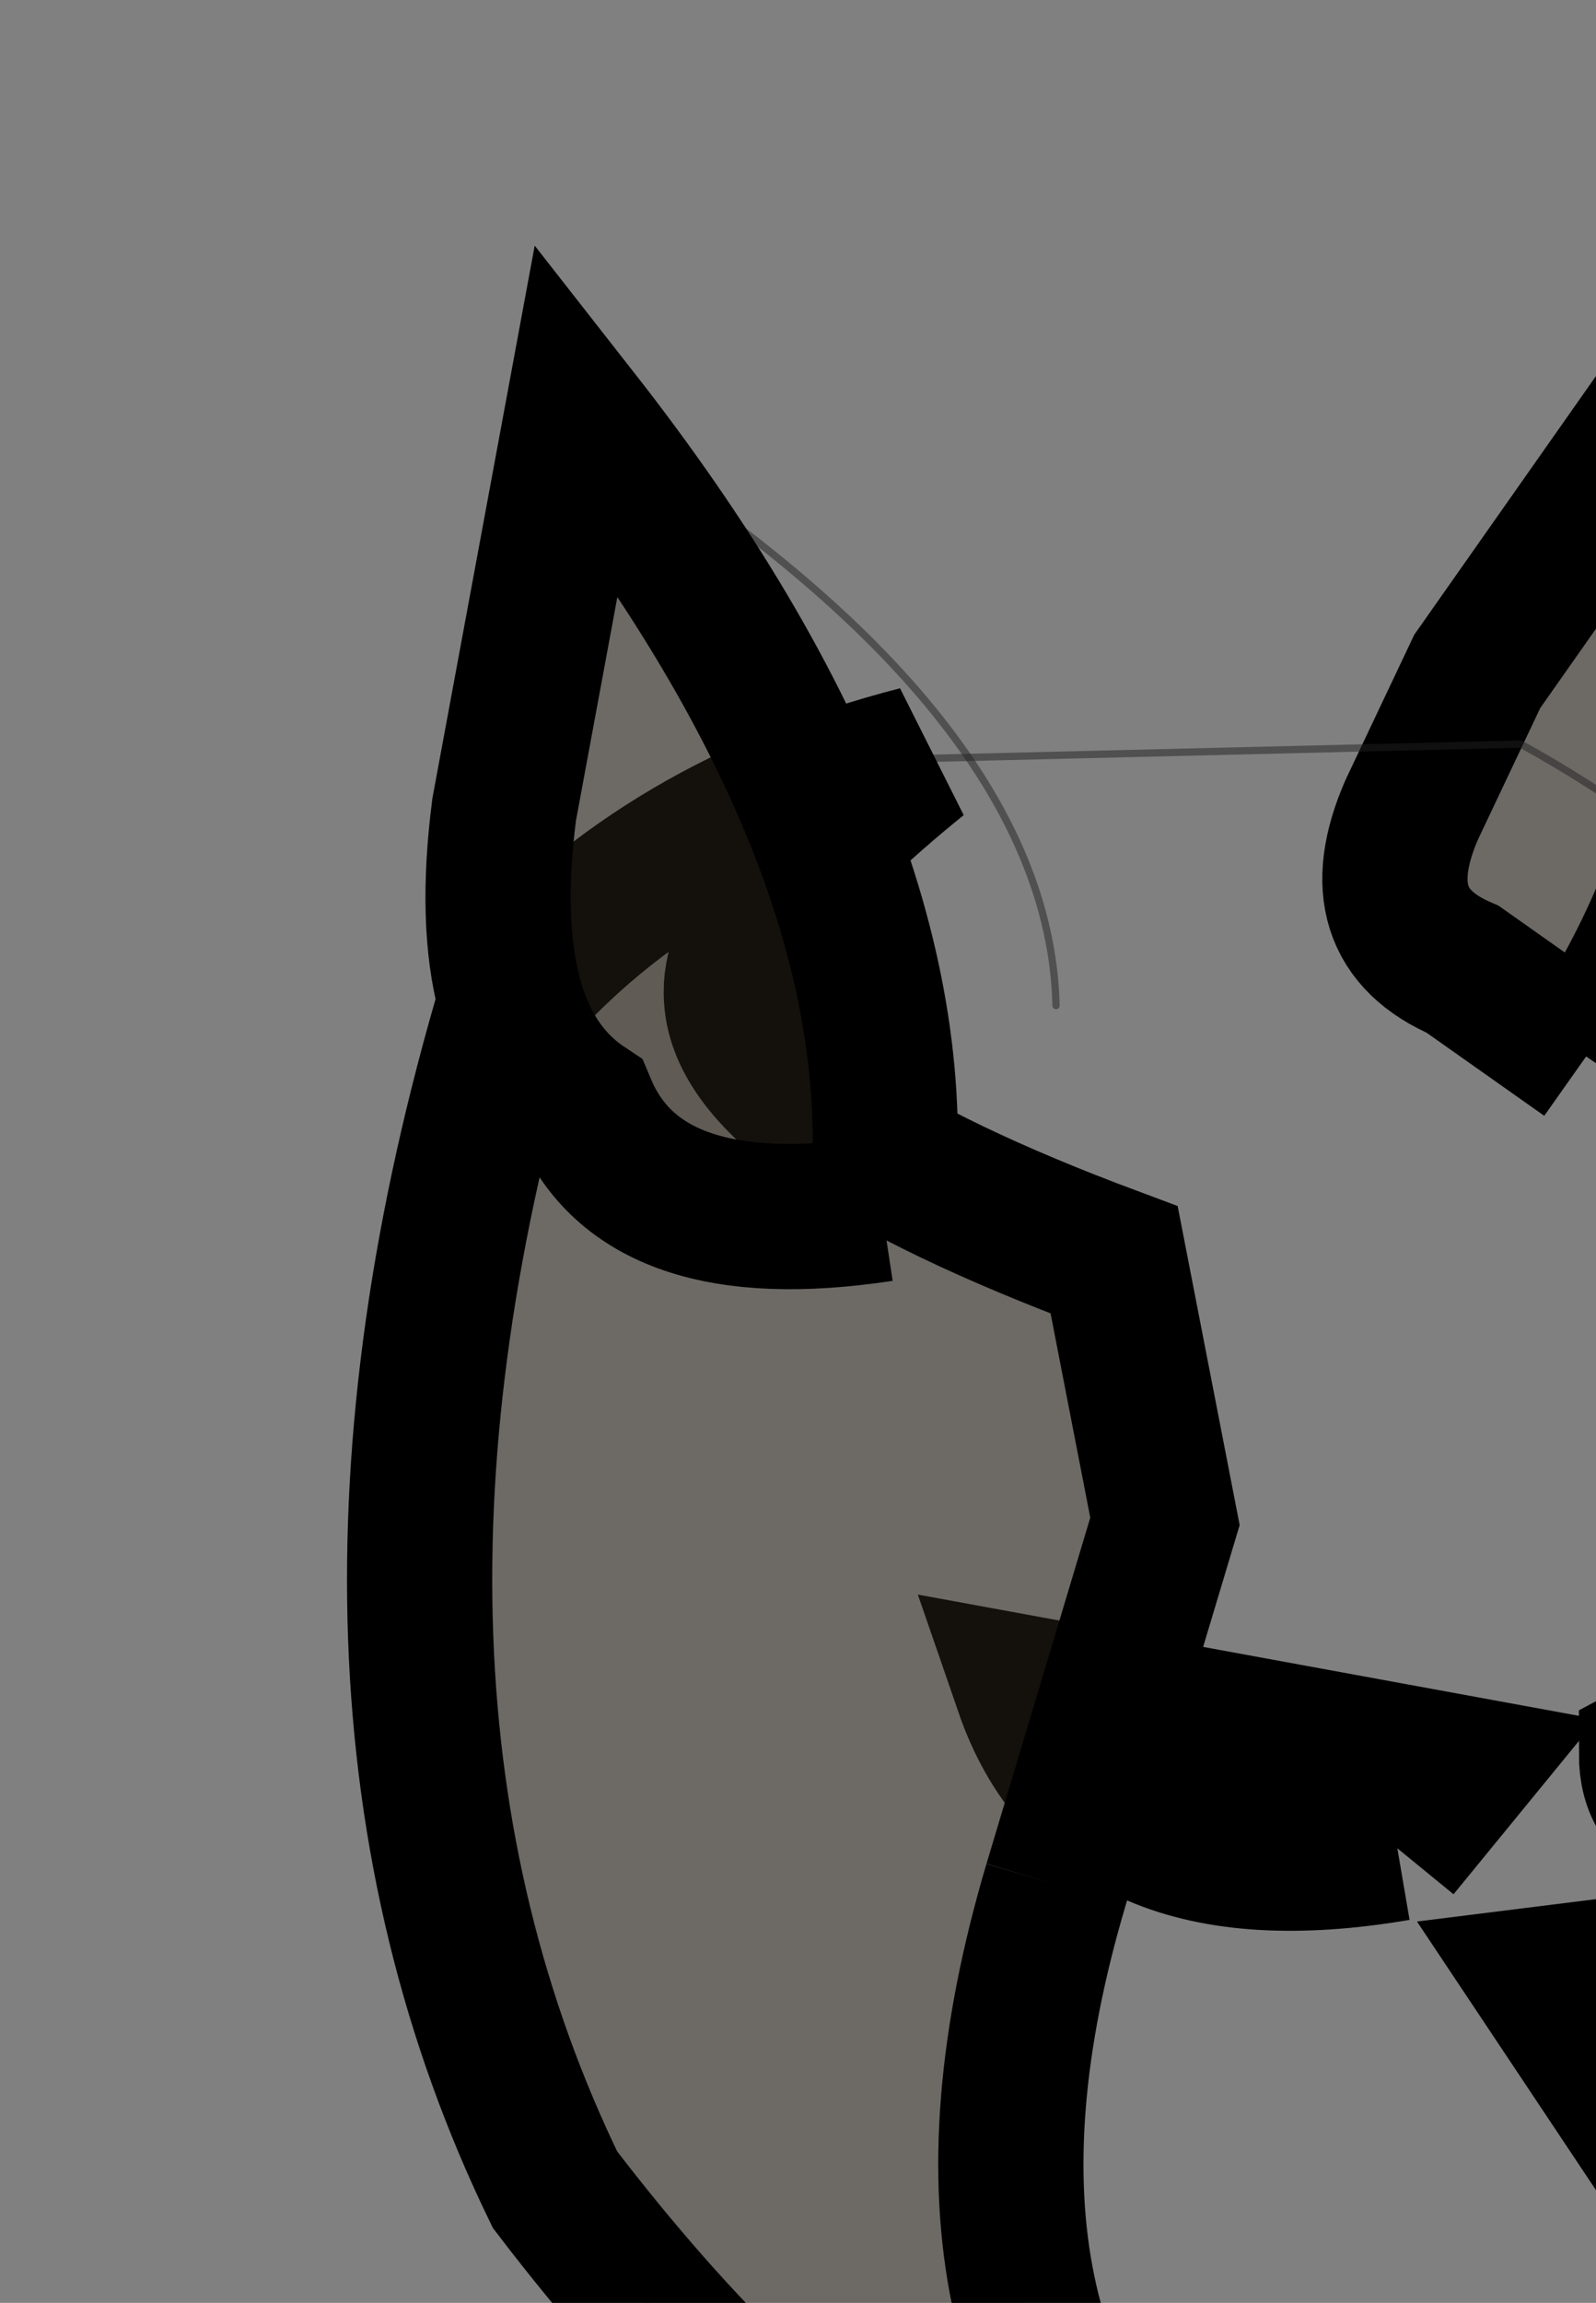
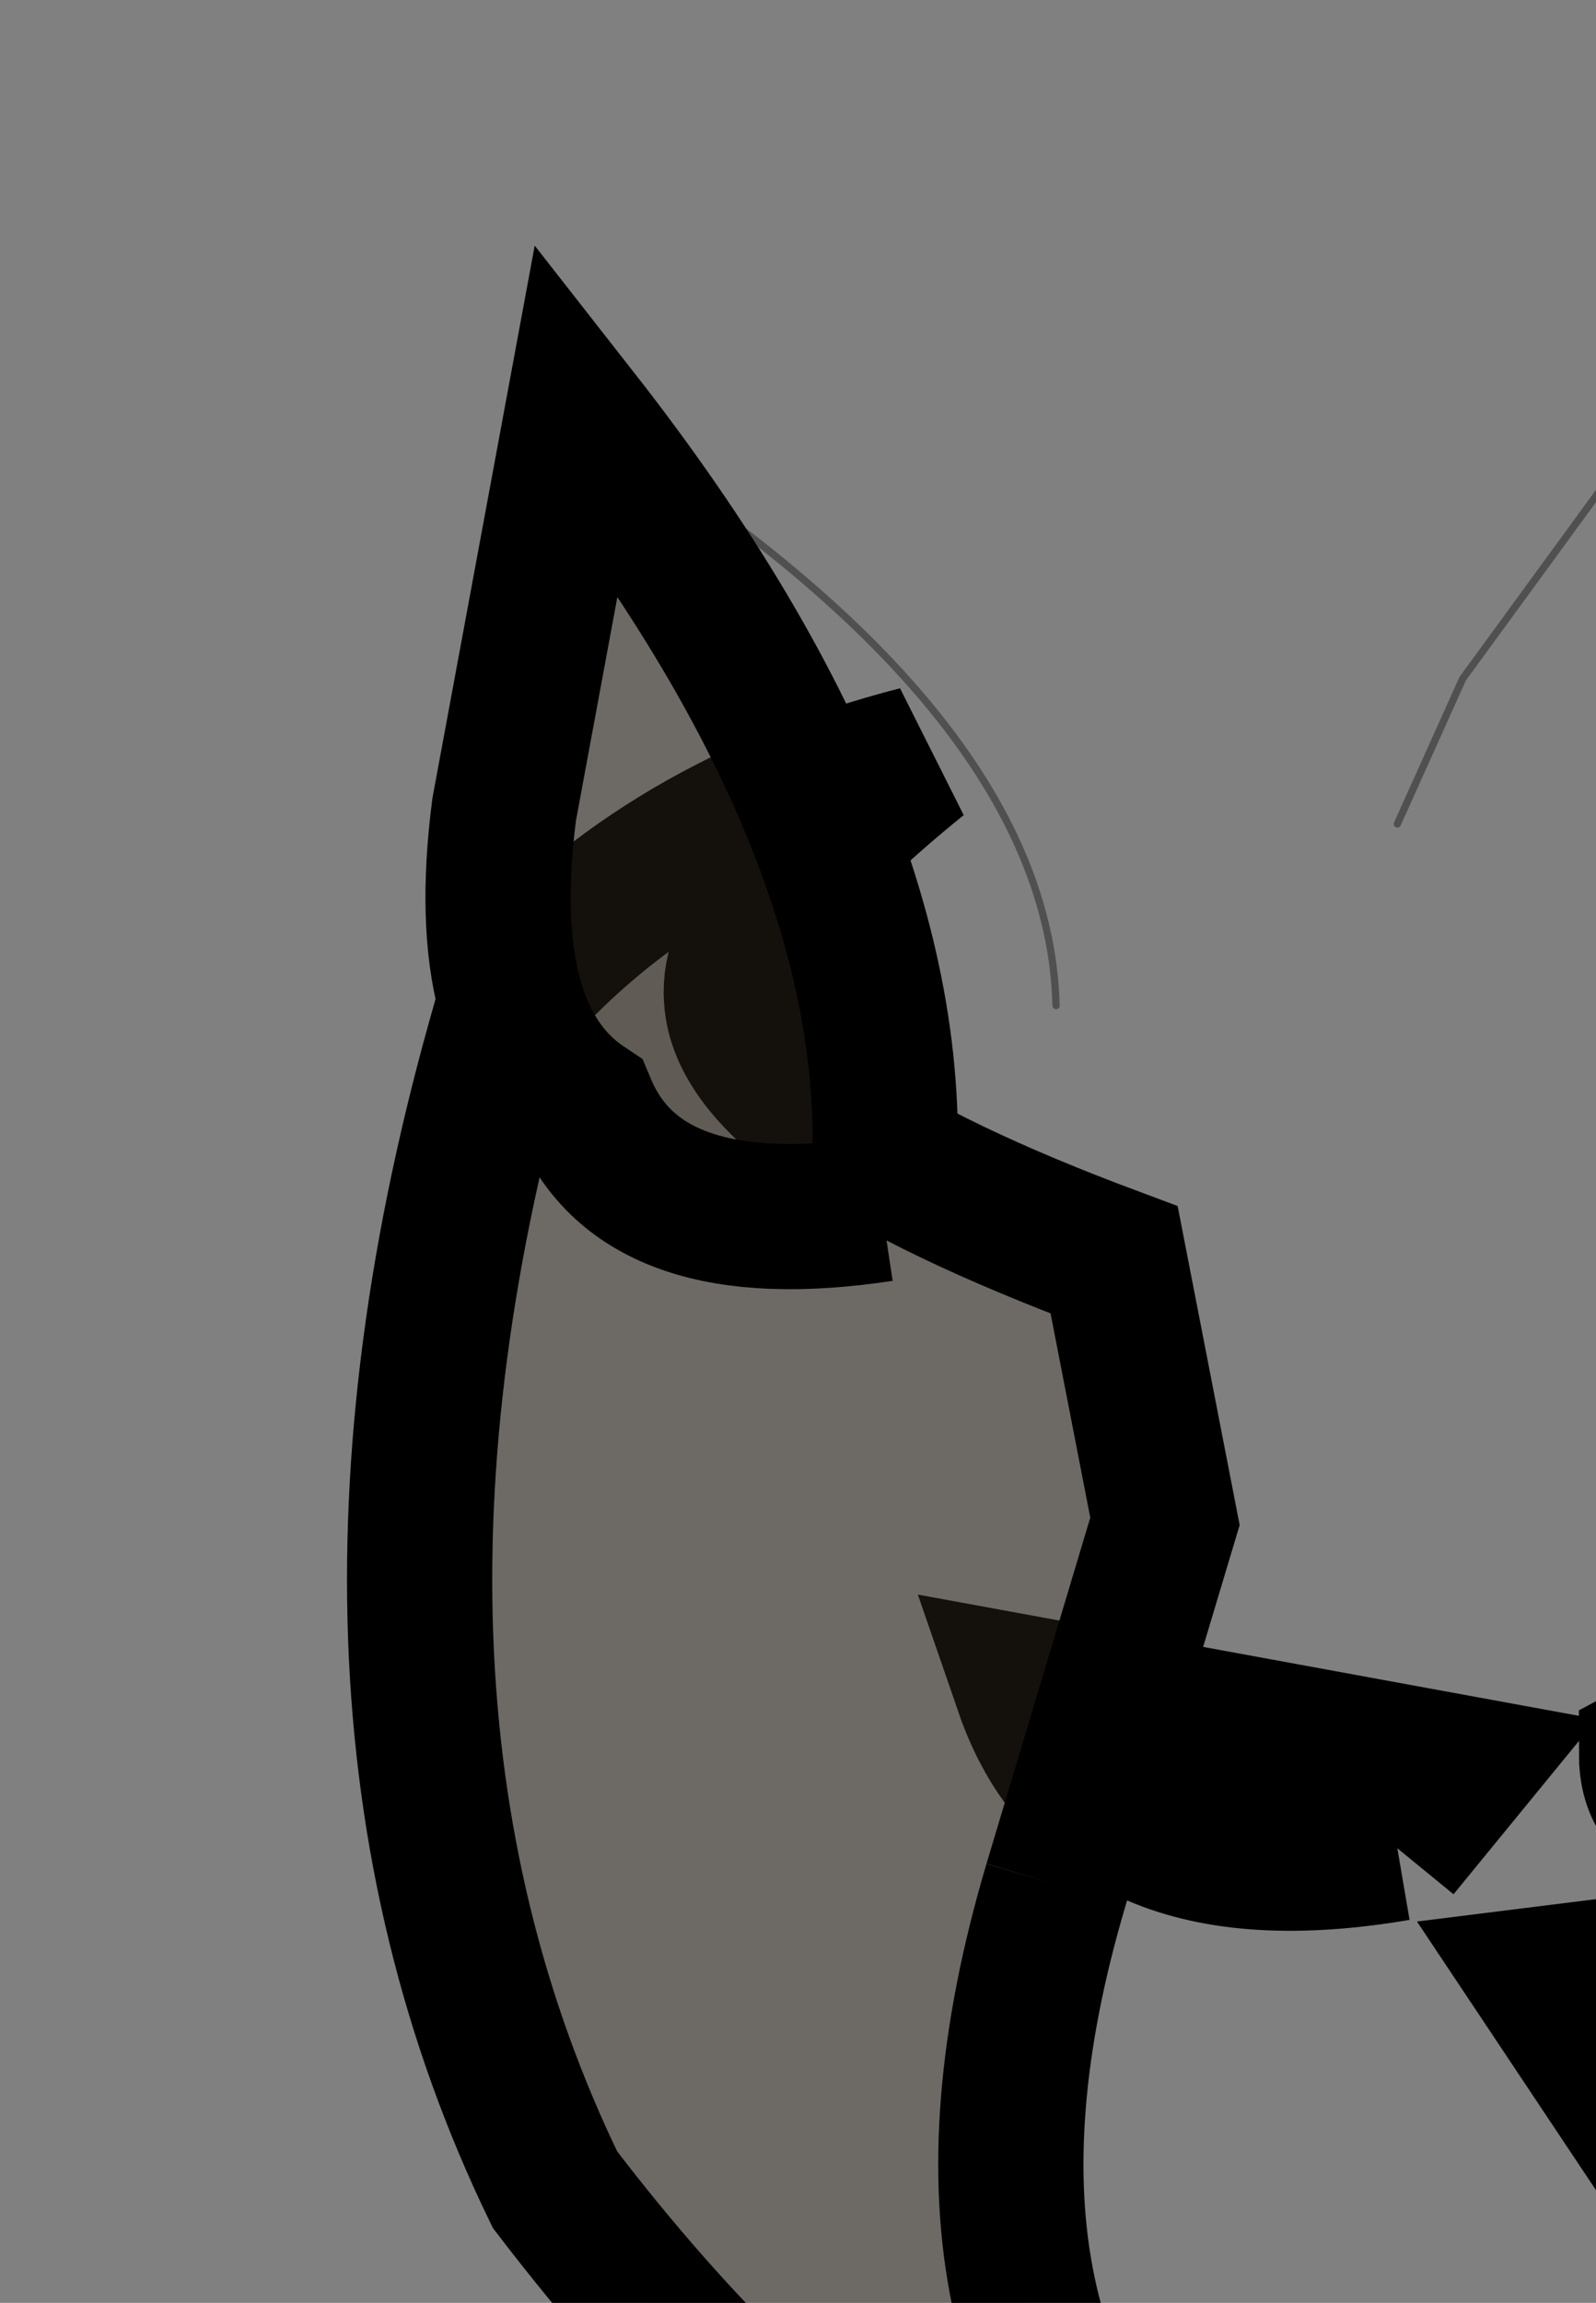
<svg xmlns="http://www.w3.org/2000/svg" xmlns:xlink="http://www.w3.org/1999/xlink" width="416" height="600">
  <rect width="100%" height="100%" fill="#808080" stroke="none" />
  <g>
    <title>background</title>
    <g display="none" overflow="visible" y="0" x="0" height="100%" width="100%" id="canvasGrid">
      <rect fill="url(#gridpattern)" stroke-width="0" y="0" x="0" height="100%" width="100%" />
    </g>
  </g>
  <g>
    <title>Layer 1</title>
    <defs>
      <g transform="matrix(1,0,0,1,1.35,2.05) " id="svg_23">
        <use id="svg_32" xlink:href="#svg_22" width="2.75" transform="matrix(1,0,0,1,-1.35,-2.05) " height="4.1" />
      </g>
      <g transform="matrix(1,0,0,1,1.35,2.05) " id="svg_22">
        <path id="svg_33" fill-rule="evenodd" fill="#f7f0e3" d="m0.35,-1.95l0.05,-0.1q1.5,2 0.7,4l-0.95,0.1l-0.45,-0.15l-0.65,-0.4q-0.55,-0.25 -0.3,-0.85l0.35,-0.75l1,-1.45l0.25,-0.4" />
      </g>
      <g transform="matrix(1,0,0,1,-8.85,-0.1) " id="svg_21">
        <path id="svg_34" stroke-width="0.05" stroke-opacity="0.502" stroke-linejoin="round" stroke-linecap="round" stroke="#212121" fill="none" d="m8.85,3.6l0.45,-1l1.35,-1.85l0.35,-0.65q1.95,2.65 0.95,5.2" />
-         <path id="svg_35" fill-rule="evenodd" fill-opacity="0.302" fill="#45392e" d="m10.15,5.2l-0.85,-0.6q-0.7,-0.3 -0.35,-1.1l0.45,-0.95l1.3,-1.85l0.3,-0.5q0.55,2.95 -0.85,5" />
      </g>
      <g transform="matrix(1,0,0,1,4.1,4.95) " id="svg_20">
        <use id="svg_36" xlink:href="#svg_19" width="8.25" transform="matrix(1,0,0,1,-4.1,-4.95) " height="9.85" />
      </g>
      <g transform="matrix(1,0,0,1,4.1,4.95) " id="svg_19">
-         <path id="svg_37" fill-rule="evenodd" fill="#f7f0e3" d="m-1.5,-4.7l3.2,-0.1q1.45,0.75 2.2,2.05q0.4,2.3 0.1,2.65q-0.7,1 -0.6,2.2q0.1,1.15 -0.5,2.05q-0.7,0.85 -2.9,0.75l-1.4,-0.1q-1,-0.6 -2,-1.9q-1.3,-2.65 -0.25,-6.3q0.8,-0.9 2.15,-1.3" />
-       </g>
+         </g>
      <g transform="matrix(1,0,0,1,-2.1,-2.8) " id="svg_18">
-         <path id="svg_38" stroke-width="0.05" stroke-opacity="0.502" stroke-linejoin="round" stroke-linecap="round" stroke="#212121" fill="none" d="m12.7,9.3q-0.9,1.25 -0.75,2.8q0.1,1.5 -0.65,2.65q-0.95,1.15 -3.8,0.95l-1.85,-0.2q-1.3,-0.8 -2.6,-2.5q-1.7,-3.5 -0.3,-8.2q1.05,-1.2 2.8,-1.65l4.15,-0.1q1.9,1.05 2.9,2.8q0.5,2.95 0.1,3.45z" />
        <path id="svg_39" fill-rule="evenodd" fill="#785825" d="m10.65,12.75l-0.8,-1.2l1.6,-0.2l-0.8,1.4" />
        <path id="svg_40" fill-rule="evenodd" fill="#d62929" d="m8.85,10.65q-2.05,0.35 -2.55,-1.1l3,0.55l-0.45,0.55" />
        <path id="svg_41" fill-rule="evenodd" fill="#d62929" d="m10.9,10.45q1.4,-0.05 1.75,-1.55l-2.05,1.1q0,0.35 0.3,0.45" />
        <path id="svg_42" fill-rule="evenodd" fill-opacity="0.302" fill="#45392e" d="m6.5,10.9q-0.95,3.2 1,4.8l-1.85,-0.2q-1.3,-0.8 -2.6,-2.5q-1.7,-3.5 -0.3,-8.2q1.05,-1.2 2.8,-1.65q-1.3,1.05 -1.25,1.65q0.05,0.85 2.6,1.8l0.35,1.8l-0.75,2.5" />
      </g>
      <g transform="matrix(1,0,0,1,1.5,2.1) " id="svg_17">
        <use id="svg_43" xlink:href="#svg_16" width="3" transform="matrix(1,0,0,1,-1.5,-2.1) " height="4.2" />
      </g>
      <g transform="matrix(1,0,0,1,1.5,2.1) " id="svg_16">
        <path id="svg_44" fill-rule="evenodd" fill="#f7f0e3" d="m-1.05,-2.1q2.5,1.5 2.55,3.05l-0.95,1.1q-1.25,0.2 -1.55,-0.5q-0.6,-0.4 -0.45,-1.6l0.4,-2.05" />
      </g>
      <g transform="matrix(1,0,0,1,-2.65,-0.8) " id="svg_15">
        <path id="svg_45" stroke-width="0.05" stroke-opacity="0.502" stroke-linejoin="round" stroke-linecap="round" stroke="#212121" fill="none" d="m3.25,5.55q-0.75,-0.5 -0.55,-2.05l0.5,-2.7q3.25,2 3.3,4.05" />
        <path id="svg_46" fill-rule="evenodd" fill-opacity="0.302" fill="#45392e" d="m5.3,6.25q-1.65,0.25 -2.05,-0.7q-0.75,-0.5 -0.55,-2.05l0.5,-2.7q2.35,3 2.1,5.45" />
      </g>
    </defs>
    <g stroke="null" id="svg_47">
      <g stroke="null" id="svg_28" transform="matrix(37.854,0,0,37.854,-11450110.677,-8587131.88) ">
        <use stroke="null" x="232178.106" y="-4432.169" xlink:href="#svg_23" width="2.75" transform="matrix(1.303,0.025,0,1.303,8.791,226867.161) " id="svg_26" height="4.1" />
        <use stroke="null" x="302481.637" y="226850.803" id="svg_29" xlink:href="#svg_21" width="3.45" transform="matrix(1,0,0,1,8.85,0.1) " height="5.2" />
        <use stroke="null" x="232178.106" y="-4432.169" xlink:href="#svg_20" width="8.25" transform="matrix(1.303,0.025,0,1.303,2.158,226869.815) " id="svg_25" height="9.85" />
        <use stroke="null" x="302481.637" y="226850.803" id="svg_30" xlink:href="#svg_18" width="10.8" transform="matrix(1,0,0,1,2.1,2.8) " height="12.95" />
        <use stroke="null" x="232178.106" y="-4432.169" xlink:href="#svg_17" width="3" transform="matrix(1.303,0.025,0,1.303,2.646,226867.892) " id="svg_24" height="4.2" />
        <use stroke="null" x="302481.637" y="226850.803" id="svg_31" xlink:href="#svg_15" width="3.85" transform="matrix(1,0,0,1,2.65,0.8) " height="5.5" />
      </g>
    </g>
  </g>
</svg>